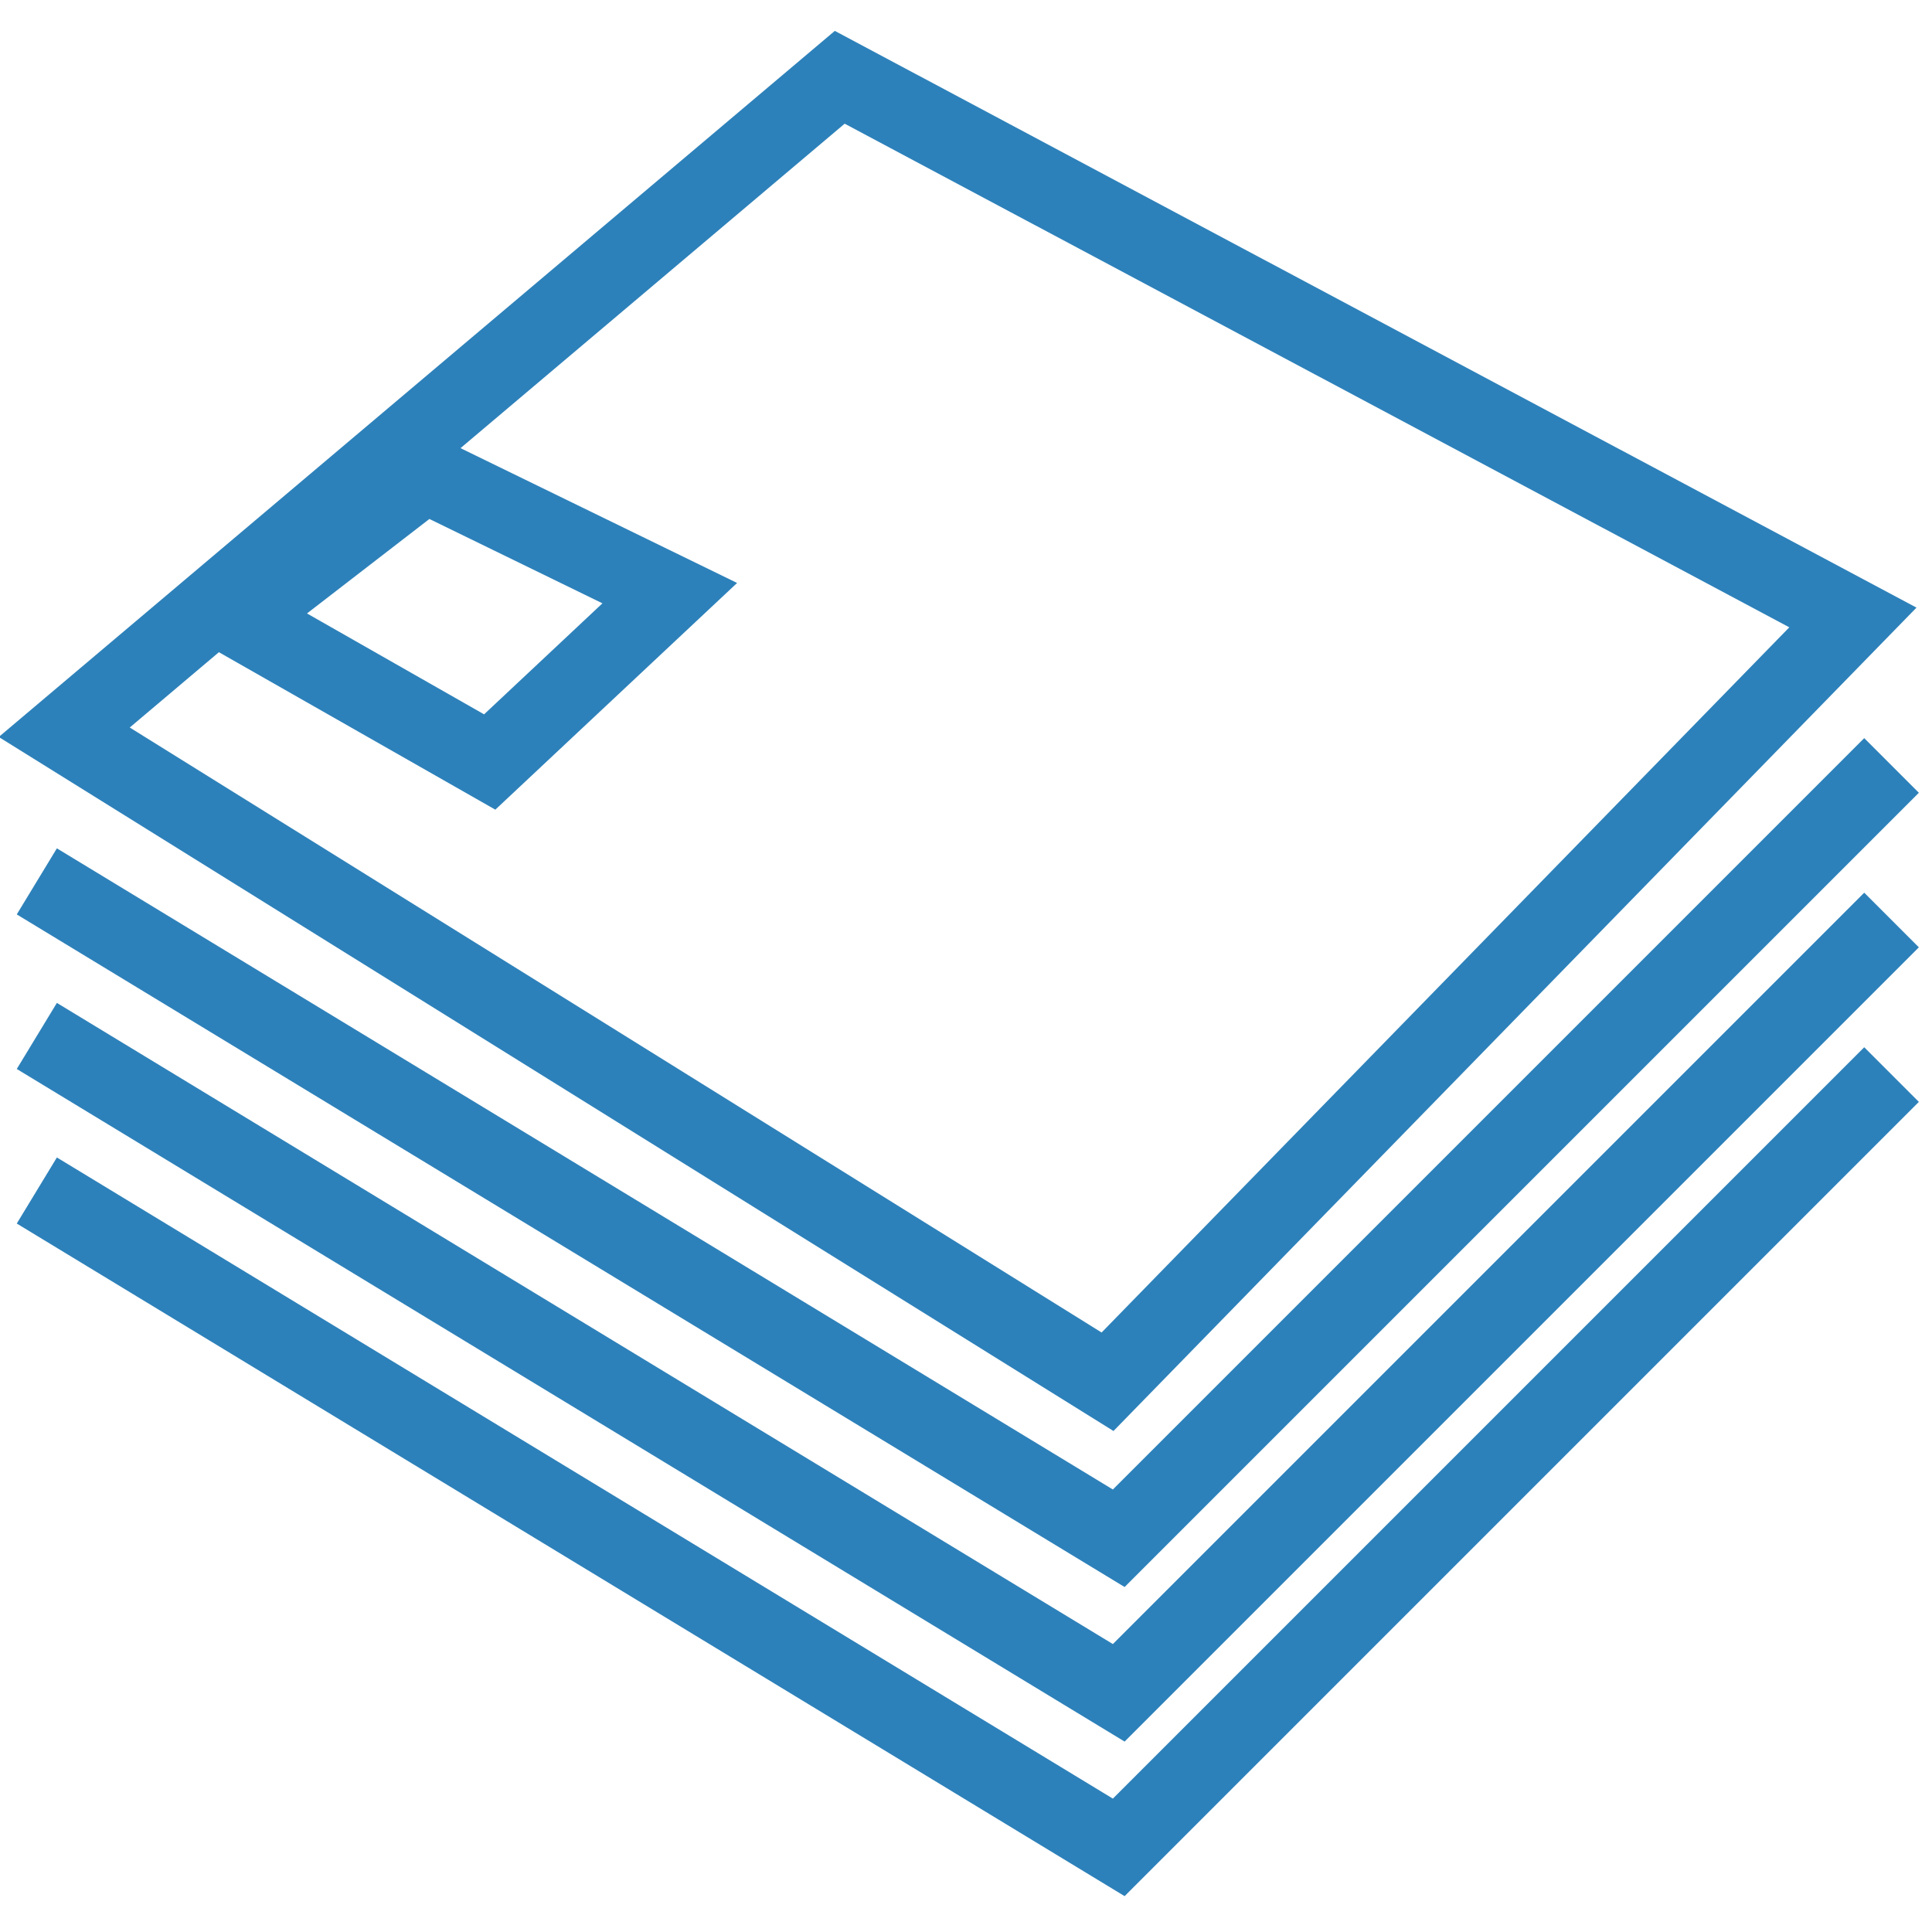
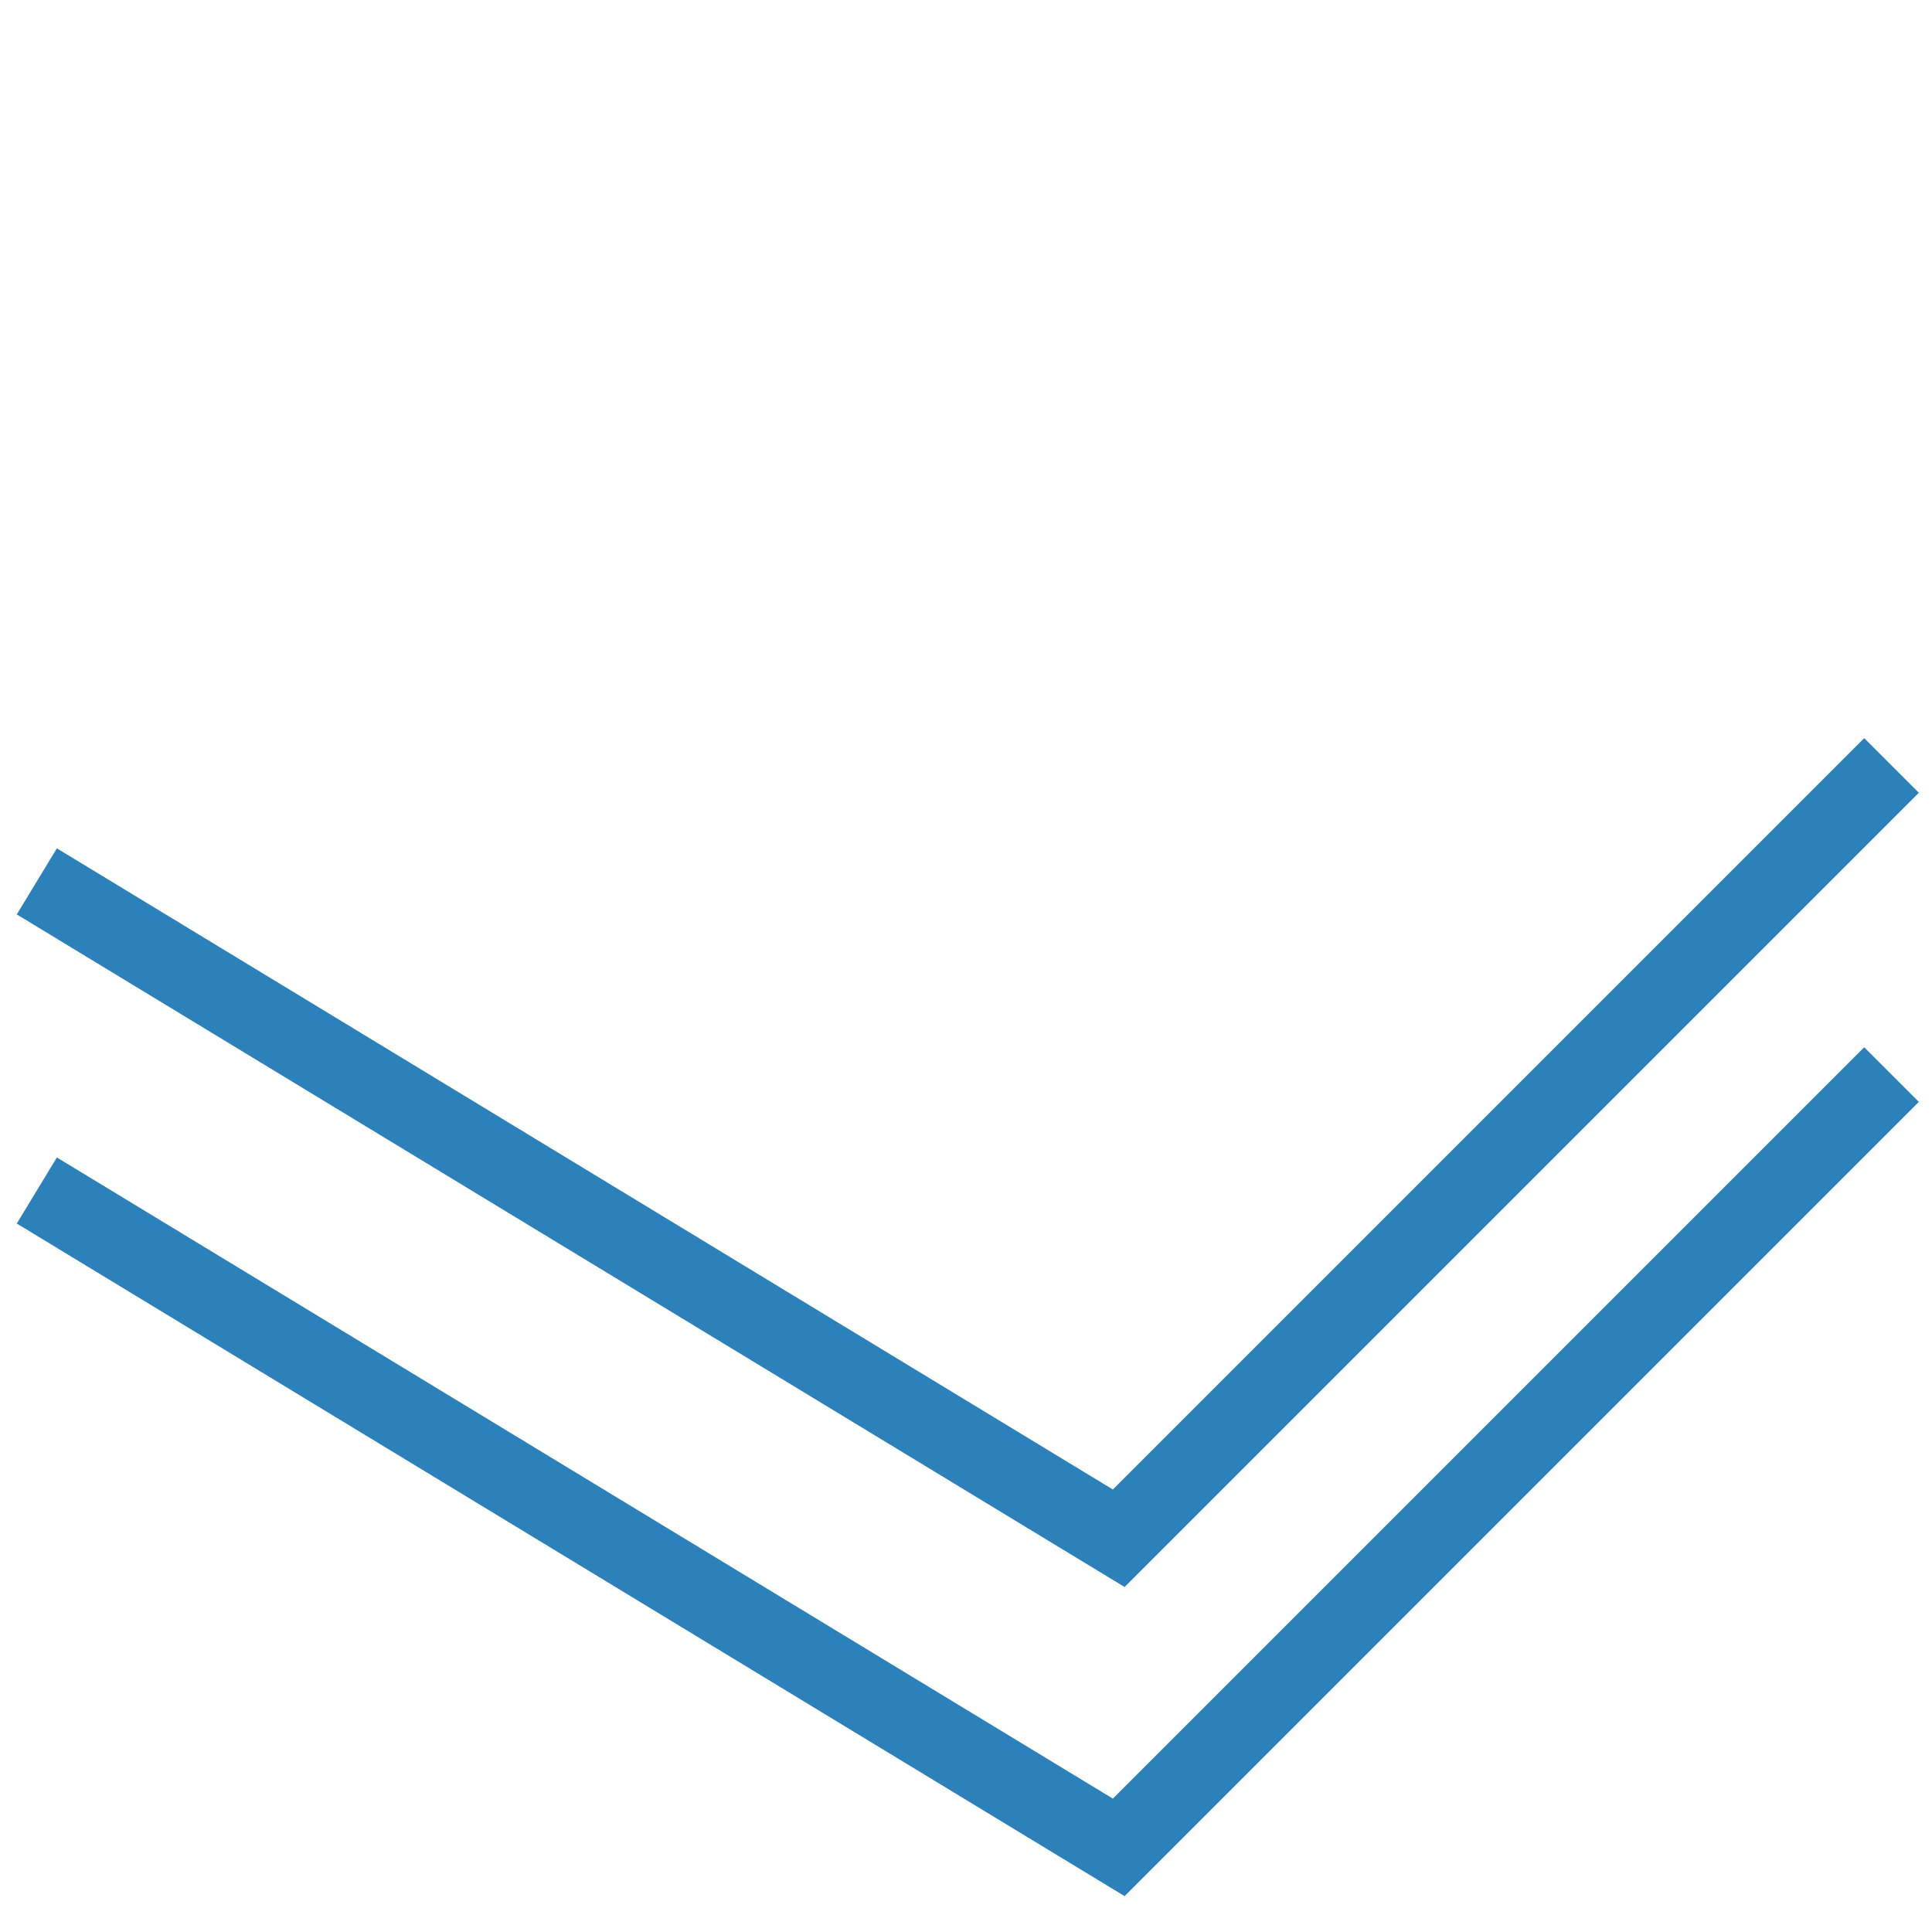
<svg xmlns="http://www.w3.org/2000/svg" version="1.1" id="Слой_1" x="0px" y="0px" viewBox="0 0 50 50" style="enable-background:new 0 0 50 50;" xml:space="preserve">
  <style type="text/css">
	.st0{fill:#2D81BA;}
</style>
  <g>
-     <polygon class="st0" points="28.801,42.548 1.472,25.955 0.434,27.665 29.105,45.072 49.66,24.517 48.246,23.103  " />
-     <path class="st0" d="M49.599,15.725L21.605,0.799L-0.032,19.073l28.849,17.961L49.599,15.725z M11.113,13.431l4.478,2.183   l-3.063,2.873l-4.583-2.611L11.113,13.431z M3.358,18.828l2.307-1.949l7.154,4.075l6.257-5.867l-7.158-3.489l9.942-8.397   l24.447,13.034l-17.798,18.25L3.358,18.828z" />
    <polygon class="st0" points="28.801,38.548 1.472,21.955 0.434,23.665 29.105,41.072 49.66,20.517 48.246,19.103  " />
    <polygon class="st0" points="28.801,46.548 1.472,29.955 0.434,31.665 29.105,49.072 49.66,28.517 48.246,27.103  " />
  </g>
</svg>